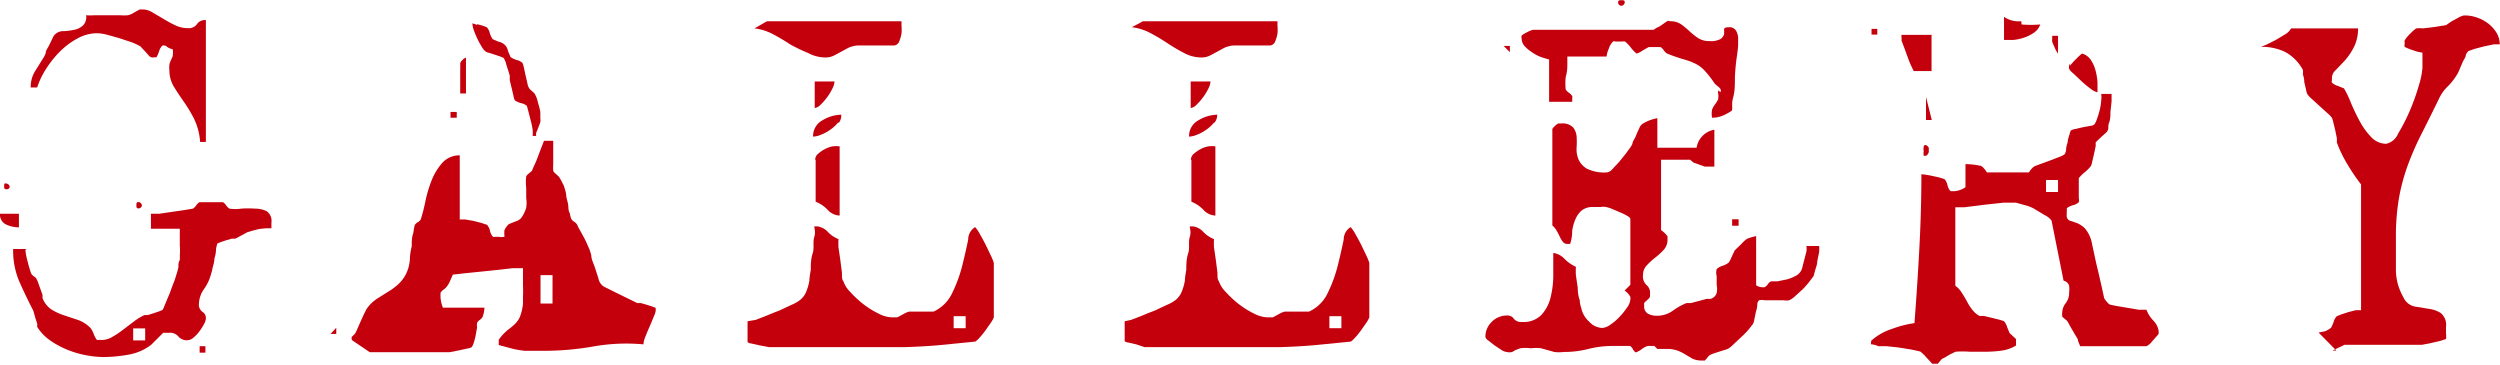
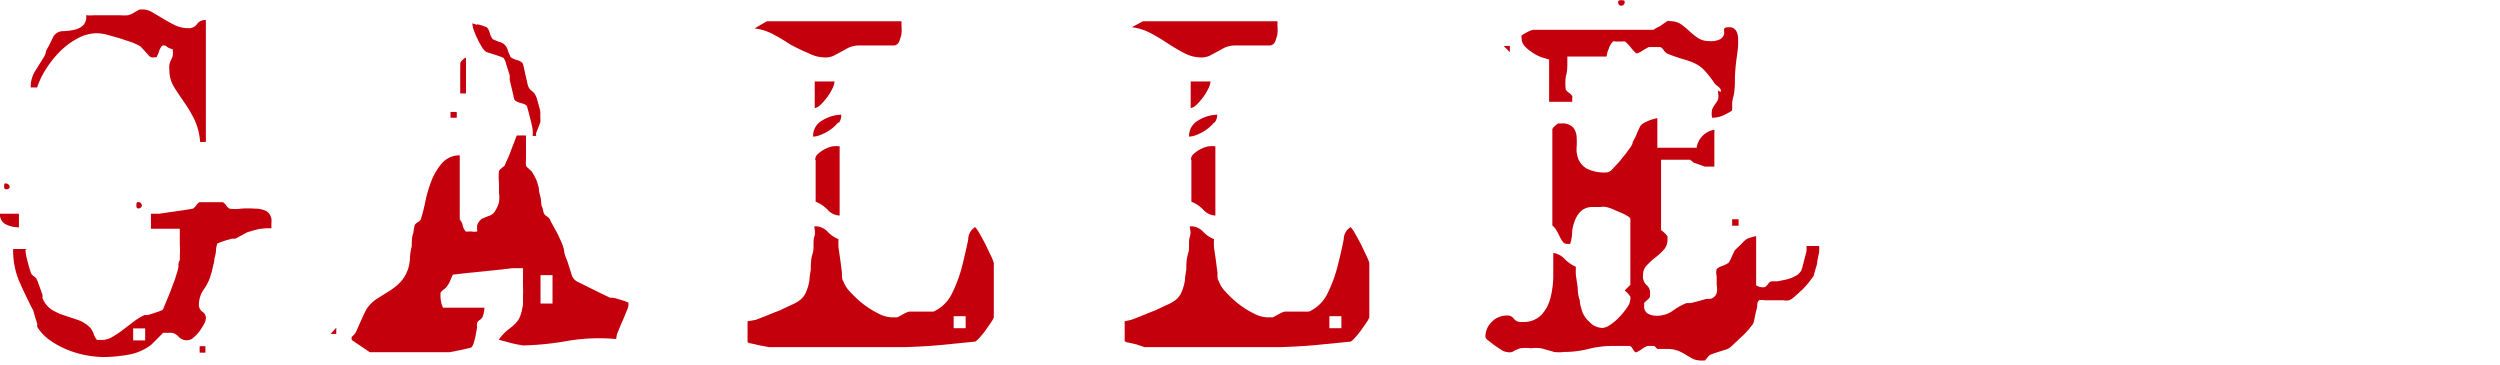
<svg xmlns="http://www.w3.org/2000/svg" id="Layer_1" data-name="Layer 1" viewBox="0 0 108.32 15.8">
  <defs>
    <style>.cls-1{fill:#c5000d;}</style>
  </defs>
  <title>Gallery Master</title>
  <path class="cls-1" d="M411.59,266.33v0.6a1.31,1.31,0,0,1-.55-0.12,0.47,0.47,0,0,1-.27-0.47h0.82Zm-0.4-1.15a0.12,0.12,0,0,1-.12.1c-0.08,0-.12,0-0.12-0.12s0-.16.13-0.12A0.16,0.16,0,0,1,411.19,265.18Zm0.68,2.73a2.68,2.68,0,0,0,.1.51,5,5,0,0,0,.15.51,0.48,0.48,0,0,0,.14.14,0.24,0.24,0,0,1,.11.14,0.45,0.45,0,0,1,.06.14l0.09,0.25,0.09,0.25a0.71,0.71,0,0,1,0,.14,1.06,1.06,0,0,0,.39.5,2.47,2.47,0,0,0,.54.25l0.6,0.2a1.41,1.41,0,0,1,.55.35,1,1,0,0,1,.14.26,0.94,0.94,0,0,0,.14.26l0.22,0a0.92,0.92,0,0,0,.46-0.14,3.92,3.92,0,0,0,.46-0.31l0.46-.35a2.56,2.56,0,0,1,.46-0.28l0.15,0,0.25-.08,0.24-.08,0.14-.06a0.8,0.8,0,0,0,.09-0.19l0.15-.36c0.06-.13.11-0.27,0.16-0.41l0.13-.34,0.07-.22a3.13,3.13,0,0,0,.09-0.33c0-.12,0-0.22.06-0.31a1.31,1.31,0,0,0,0-.19,2.67,2.67,0,0,0,0-.46c0-.19,0-0.35,0-0.49s0-.21,0-0.22h-1.25v-0.65l0.36,0,0.55-.08,0.55-.08,0.36-.06a0.52,0.52,0,0,0,.14-0.14,0.52,0.52,0,0,1,.14-0.14l0.5,0,0.52,0a0.53,0.53,0,0,1,.14.14,0.51,0.51,0,0,0,.14.14,1.85,1.85,0,0,0,.51,0,3.74,3.74,0,0,1,.59,0,1.09,1.09,0,0,1,.51.11,0.5,0.5,0,0,1,.21.49v0.25l-0.23,0L422,267l-0.31.08-0.2.06-0.26.14-0.26.14-0.15,0-0.25.07-0.24.08-0.14.06a1.23,1.23,0,0,0-.06.24q0,0.19-.07.41c0,0.15-.05.29-0.08,0.41a1.21,1.21,0,0,1-.06.24,2,2,0,0,1-.3.66,1.16,1.16,0,0,0-.23.64,0.38,0.38,0,0,0,.15.36,0.31,0.31,0,0,1,.15.29,0.6,0.6,0,0,1-.09.26,2.46,2.46,0,0,1-.2.31,1.51,1.51,0,0,1-.25.26,0.4,0.4,0,0,1-.24.11,0.47,0.47,0,0,1-.41-0.16,0.47,0.47,0,0,0-.41-0.16h-0.25l-0.26.26-0.26.26a2.26,2.26,0,0,1-1,.43,6.32,6.32,0,0,1-1.07.1,4.3,4.3,0,0,1-.76-0.08,4.09,4.09,0,0,1-.81-0.24,3.68,3.68,0,0,1-.75-0.41,2,2,0,0,1-.55-0.58,0.71,0.71,0,0,0,0-.14l-0.08-.25-0.07-.25a0.45,0.45,0,0,0-.06-0.14q-0.33-.65-0.58-1.22a3.43,3.43,0,0,1-.25-1.37h0.58Zm6.25-8.08a1.08,1.08,0,0,1,.06-0.15l0.07-.16a0.89,0.89,0,0,0,0-.31,0.55,0.55,0,0,1-.24-0.1,0.2,0.2,0,0,0-.21-0.05,0.59,0.59,0,0,0-.14.25,1.25,1.25,0,0,1-.11.25s0,0,0,0h-0.08a0.25,0.25,0,0,1-.15,0,0.23,0.23,0,0,1-.1-0.07l-0.16-.18-0.16-.17a0.24,0.24,0,0,0-.1-0.08,2.3,2.3,0,0,0-.36-0.16l-0.51-.17-0.54-.15a1.94,1.94,0,0,0-.41-0.06,1.77,1.77,0,0,0-.86.23,3.24,3.24,0,0,0-.75.56,4.37,4.37,0,0,0-.6.75,3.41,3.41,0,0,0-.39.81h-0.28a1.3,1.3,0,0,1,.18-0.69l0.38-.61a0.78,0.78,0,0,0,.09-0.19c0-.11.09-0.22,0.15-0.34l0.16-.33a0.41,0.41,0,0,1,.13-0.17,0.5,0.5,0,0,1,.34-0.11,2.87,2.87,0,0,0,.46-0.06,0.79,0.79,0,0,0,.38-0.19,0.51,0.51,0,0,0,.13-0.44,2.13,2.13,0,0,0,.36,0h1.1a2.14,2.14,0,0,0,.36,0,0.83,0.83,0,0,0,.25-0.11l0.25-.14h0.15a0.81,0.81,0,0,1,.41.13l0.46,0.27a5.75,5.75,0,0,0,.51.28,1.3,1.3,0,0,0,.56.13,0.43,0.43,0,0,0,.39-0.17,0.42,0.42,0,0,1,.39-0.18v5.28h-0.25a2.7,2.7,0,0,0-.26-1,6.48,6.48,0,0,0-.45-0.75q-0.24-.34-0.43-0.65a1.36,1.36,0,0,1-.19-0.71A0.86,0.86,0,0,1,418.12,259.83Zm-1.58,12h0.52v-0.52h-0.52v0.52Zm0.38-5.85a0.16,0.16,0,0,1-.12.13c-0.08,0-.12,0-0.12-0.12s0-.17.13-0.15A0.17,0.17,0,0,1,416.92,266Zm2.75,6.1v0.28h-0.25v-0.28h0.25Z" transform="translate(-410.77 -257.08)" />
-   <path class="cls-1" d="M425.34,271.55h-0.25l0.25-.27v0.27Zm0.66,0.14,0.14-.14a0.93,0.93,0,0,0,.1-0.19l0.15-.34,0.15-.33,0.1-.2a1.59,1.59,0,0,1,.47-0.47l0.54-.34a2.34,2.34,0,0,0,.48-0.39,1.58,1.58,0,0,0,.34-0.62,2.48,2.48,0,0,0,.06-0.34q0-.26.08-0.58c0-.21,0-0.4.07-0.58a2.56,2.56,0,0,1,.06-0.34,0.37,0.37,0,0,1,.13-0.12,0.37,0.37,0,0,0,.13-0.12,7.4,7.4,0,0,0,.2-0.78,5.46,5.46,0,0,1,.27-0.91,2.6,2.6,0,0,1,.46-0.76,1,1,0,0,1,.76-0.33v2.78l0.24,0,0.35,0.06,0.35,0.09,0.24,0.08a0.55,0.55,0,0,1,.13.26,0.55,0.55,0,0,0,.13.26,0.22,0.22,0,0,0,.11,0h0.14a0.62,0.62,0,0,0,.24,0,0.13,0.13,0,0,0,0-.09l0-.17a0.68,0.68,0,0,1,.2-0.29l0.27-.11a0.58,0.58,0,0,0,.25-0.14,1.4,1.4,0,0,0,.23-0.46,1.47,1.47,0,0,0,0-.42l0-.44a2.13,2.13,0,0,1,0-.5,0.36,0.36,0,0,1,.11-0.12l0.14-.12a2.86,2.86,0,0,1,.11-0.26c0.06-.12.11-0.25,0.16-0.39l0.15-.39,0.1-.26h0.4s0,0.13,0,.25,0,0.25,0,.39,0,0.28,0,.4a1.63,1.63,0,0,0,0,.26,0.36,0.36,0,0,0,.11.13l0.14,0.13a3,3,0,0,1,.15.27,0.89,0.89,0,0,1,.1.25,1.25,1.25,0,0,1,.06.24c0,0.13.05,0.26,0.08,0.41s0,0.29.08,0.41a1.19,1.19,0,0,0,.06.24,0.37,0.37,0,0,0,.13.13,0.38,0.38,0,0,1,.13.13,1.29,1.29,0,0,0,.11.22l0.17,0.31c0.06,0.11.11,0.21,0.15,0.31l0.09,0.2a2.32,2.32,0,0,1,.09.29c0,0.16.09,0.33,0.15,0.5l0.16,0.5a0.54,0.54,0,0,0,.13.26,0.5,0.5,0,0,0,.19.13l0.44,0.22,0.51,0.25,0.41,0.2,0.15,0,0.25,0.07,0.25,0.08,0.15,0.06v0.13a0.92,0.92,0,0,1-.08.24l-0.17.41q-0.1.22-.19,0.45a1,1,0,0,0-.09.35,8.16,8.16,0,0,0-2.16.09,12.42,12.42,0,0,1-2.16.19H434l-0.5,0a4.23,4.23,0,0,1-.52-0.09l-0.6-.16V271.8a2.16,2.16,0,0,1,.41-0.44,2.67,2.67,0,0,0,.31-0.26,1,1,0,0,0,.2-0.3,2.28,2.28,0,0,0,.13-0.55v-0.33a4.57,4.57,0,0,0,0-.46c0-.16,0-0.31,0-0.46s0-.25,0-0.3h-0.45l-0.51.06-0.77.08-0.79.08-0.52.06-0.11.25a1,1,0,0,1-.14.25,0.52,0.52,0,0,1-.14.14,0.51,0.51,0,0,0-.14.14,1.39,1.39,0,0,0,.1.65h1.8a1.3,1.3,0,0,1-.08.4,0.37,0.37,0,0,1-.12.13,0.37,0.37,0,0,0-.12.13,0.8,0.8,0,0,0,0,.2l-0.06.34a2.87,2.87,0,0,1-.09.34,0.63,0.63,0,0,1-.08.17,0.56,0.56,0,0,1-.19.06l-0.36.08-0.41.08-0.34,0h-3.12l-0.78-.53A0.59,0.59,0,0,0,426,271.69Zm4.56-9.76v0.25h-0.27v-0.25h0.27Zm0.5-.8h-0.35s0-.13,0-0.25,0-.25,0-0.39,0-.27,0-0.4a2.47,2.47,0,0,0,0-.26,0.28,0.28,0,0,1,.1-0.15,0.28,0.28,0,0,1,.15-0.1v1.55Zm0.38-3a2.33,2.33,0,0,1,.42.13,0.52,0.52,0,0,1,.13.25,0.86,0.86,0,0,0,.13.27l0.26,0.11a0.49,0.49,0,0,1,.4.4l0.11,0.26a0.85,0.85,0,0,0,.27.13,0.53,0.53,0,0,1,.25.13,1.18,1.18,0,0,1,.06.2l0.07,0.33,0.08,0.34a0.55,0.55,0,0,0,.06.19,0.36,0.36,0,0,0,.11.13l0.14,0.13a1.18,1.18,0,0,1,.14.36c0.06,0.21.1,0.35,0.11,0.44a0.79,0.79,0,0,1,0,.13,0.73,0.73,0,0,1,0,.13,0.61,0.61,0,0,1,0,.19l-0.09.24-0.09.22a0.54,0.54,0,0,0,0,.13,0.05,0.05,0,0,1,0,0h-0.15a0.05,0.05,0,0,1,0,0,2.47,2.47,0,0,0,0-.26,3.68,3.68,0,0,0-.08-0.39l-0.1-.39-0.07-.26a0.53,0.53,0,0,0-.25-0.12,0.85,0.85,0,0,1-.27-0.12,0.54,0.54,0,0,1-.06-0.19l-0.08-.34-0.08-.33a1,1,0,0,1,0-.2q-0.05-.18-0.15-0.48a0.89,0.89,0,0,0-.12-0.3l-0.14-.06-0.24-.08-0.25-.08a0.42,0.42,0,0,1-.15-0.06,0.7,0.7,0,0,1-.17-0.21,3.38,3.38,0,0,1-.19-0.35,3.87,3.87,0,0,1-.15-0.36,0.9,0.9,0,0,1-.06-0.3A2.52,2.52,0,0,1,431.44,258.16Zm2.75,12.1h0.52V269h-0.52v1.3Z" transform="translate(-410.77 -257.08)" />
+   <path class="cls-1" d="M425.34,271.55h-0.25l0.25-.27v0.27Zm0.66,0.14,0.14-.14a0.93,0.93,0,0,0,.1-0.19l0.15-.34,0.15-.33,0.1-.2a1.59,1.59,0,0,1,.47-0.47l0.54-.34a2.34,2.34,0,0,0,.48-0.39,1.58,1.58,0,0,0,.34-0.62,2.48,2.48,0,0,0,.06-0.34q0-.26.08-0.58c0-.21,0-0.4.07-0.58a2.56,2.56,0,0,1,.06-0.34,0.37,0.37,0,0,1,.13-0.12,0.37,0.37,0,0,0,.13-0.12,7.4,7.4,0,0,0,.2-0.78,5.46,5.46,0,0,1,.27-0.91,2.6,2.6,0,0,1,.46-0.76,1,1,0,0,1,.76-0.33v2.78a0.55,0.55,0,0,1,.13.26,0.55,0.55,0,0,0,.13.26,0.22,0.22,0,0,0,.11,0h0.14a0.62,0.62,0,0,0,.24,0,0.13,0.13,0,0,0,0-.09l0-.17a0.68,0.68,0,0,1,.2-0.29l0.27-.11a0.58,0.58,0,0,0,.25-0.14,1.4,1.4,0,0,0,.23-0.46,1.47,1.47,0,0,0,0-.42l0-.44a2.13,2.13,0,0,1,0-.5,0.36,0.36,0,0,1,.11-0.12l0.14-.12a2.86,2.86,0,0,1,.11-0.26c0.06-.12.11-0.25,0.16-0.39l0.15-.39,0.1-.26h0.4s0,0.13,0,.25,0,0.25,0,.39,0,0.28,0,.4a1.63,1.63,0,0,0,0,.26,0.36,0.36,0,0,0,.11.13l0.14,0.13a3,3,0,0,1,.15.27,0.89,0.89,0,0,1,.1.25,1.25,1.25,0,0,1,.06.24c0,0.13.05,0.26,0.08,0.41s0,0.29.08,0.41a1.19,1.19,0,0,0,.06.24,0.37,0.37,0,0,0,.13.13,0.38,0.38,0,0,1,.13.13,1.29,1.29,0,0,0,.11.22l0.17,0.31c0.06,0.11.11,0.21,0.15,0.31l0.09,0.2a2.32,2.32,0,0,1,.09.29c0,0.16.09,0.33,0.15,0.5l0.16,0.5a0.54,0.54,0,0,0,.13.26,0.5,0.5,0,0,0,.19.13l0.44,0.22,0.51,0.25,0.41,0.2,0.15,0,0.25,0.07,0.25,0.08,0.15,0.06v0.13a0.92,0.92,0,0,1-.08.24l-0.17.41q-0.1.22-.19,0.45a1,1,0,0,0-.09.35,8.16,8.16,0,0,0-2.16.09,12.42,12.42,0,0,1-2.16.19H434l-0.5,0a4.23,4.23,0,0,1-.52-0.09l-0.6-.16V271.8a2.16,2.16,0,0,1,.41-0.44,2.67,2.67,0,0,0,.31-0.26,1,1,0,0,0,.2-0.3,2.28,2.28,0,0,0,.13-0.55v-0.33a4.57,4.57,0,0,0,0-.46c0-.16,0-0.31,0-0.46s0-.25,0-0.3h-0.45l-0.51.06-0.77.08-0.79.08-0.52.06-0.11.25a1,1,0,0,1-.14.25,0.52,0.52,0,0,1-.14.14,0.51,0.51,0,0,0-.14.14,1.39,1.39,0,0,0,.1.65h1.8a1.3,1.3,0,0,1-.08.4,0.37,0.37,0,0,1-.12.13,0.37,0.37,0,0,0-.12.13,0.8,0.8,0,0,0,0,.2l-0.06.34a2.87,2.87,0,0,1-.09.34,0.63,0.63,0,0,1-.08.17,0.56,0.56,0,0,1-.19.06l-0.36.08-0.41.08-0.34,0h-3.12l-0.78-.53A0.59,0.59,0,0,0,426,271.69Zm4.56-9.76v0.25h-0.27v-0.25h0.27Zm0.5-.8h-0.35s0-.13,0-0.25,0-.25,0-0.39,0-.27,0-0.4a2.47,2.47,0,0,0,0-.26,0.28,0.28,0,0,1,.1-0.15,0.28,0.28,0,0,1,.15-0.1v1.55Zm0.38-3a2.33,2.33,0,0,1,.42.13,0.52,0.52,0,0,1,.13.25,0.86,0.86,0,0,0,.13.27l0.26,0.11a0.49,0.49,0,0,1,.4.4l0.11,0.26a0.85,0.85,0,0,0,.27.13,0.53,0.53,0,0,1,.25.13,1.18,1.18,0,0,1,.06.2l0.07,0.33,0.08,0.34a0.55,0.55,0,0,0,.06.19,0.36,0.36,0,0,0,.11.13l0.14,0.13a1.18,1.18,0,0,1,.14.36c0.06,0.21.1,0.35,0.11,0.44a0.79,0.79,0,0,1,0,.13,0.73,0.73,0,0,1,0,.13,0.61,0.61,0,0,1,0,.19l-0.09.24-0.09.22a0.54,0.54,0,0,0,0,.13,0.05,0.05,0,0,1,0,0h-0.15a0.05,0.05,0,0,1,0,0,2.47,2.47,0,0,0,0-.26,3.68,3.68,0,0,0-.08-0.39l-0.1-.39-0.07-.26a0.53,0.53,0,0,0-.25-0.12,0.85,0.85,0,0,1-.27-0.12,0.54,0.54,0,0,1-.06-0.19l-0.08-.34-0.08-.33a1,1,0,0,1,0-.2q-0.05-.18-0.15-0.48a0.89,0.89,0,0,0-.12-0.3l-0.14-.06-0.24-.08-0.25-.08a0.42,0.42,0,0,1-.15-0.06,0.7,0.7,0,0,1-.17-0.21,3.38,3.38,0,0,1-.19-0.35,3.87,3.87,0,0,1-.15-0.36,0.9,0.9,0,0,1-.06-0.3A2.52,2.52,0,0,1,431.44,258.16Zm2.75,12.1h0.52V269h-0.52v1.3Z" transform="translate(-410.77 -257.08)" />
  <path class="cls-1" d="M443.51,270.94l0.39-.15,0.39-.16,0.26-.1,0.51-.24a1.66,1.66,0,0,0,.36-0.2,0.9,0.9,0,0,0,.25-0.3,2.15,2.15,0,0,0,.17-0.56q0-.13.06-0.46c0-.22,0-0.46.08-0.71s0-.49.07-0.71,0-.38,0-0.46h0.15a0.77,0.77,0,0,1,.45.25,1.29,1.29,0,0,0,.45.3,3.09,3.09,0,0,0,0,.36l0.08,0.55,0.07,0.55c0,0.18,0,.3.06,0.36a1.21,1.21,0,0,0,.3.47,4.38,4.38,0,0,0,.57.53,3.82,3.82,0,0,0,.66.41,1.36,1.36,0,0,0,.56.16l0.25,0,0.26-.14a0.91,0.91,0,0,1,.26-0.11h1.05a1.66,1.66,0,0,0,.82-0.83,6.1,6.1,0,0,0,.43-1.19q0.15-.61.25-1.1a0.63,0.63,0,0,1,.3-0.54,1.57,1.57,0,0,1,.2.29q0.12,0.21.25,0.46l0.23,0.48a2.39,2.39,0,0,1,.13.32s0,0.08,0,.18,0,0.22,0,.35,0,0.24,0,.38,0,0.23,0,.3,0,0.18,0,.3,0,0.24,0,.38,0,0.22,0,.31,0,0.15,0,.16a1.13,1.13,0,0,1-.12.22l-0.23.33a3.45,3.45,0,0,1-.25.31,1.22,1.22,0,0,1-.2.19l-1.61.16q-0.74.06-1.44,0.08h-5.52l-0.37,0-0.43-.08-0.35-.08a0.24,0.24,0,0,1-.15-0.06V271ZM444,258h5.83v0.2a1.74,1.74,0,0,1,0,.34,1.81,1.81,0,0,1-.1.34,0.27,0.27,0,0,1-.21.17h-1.57a1.16,1.16,0,0,0-.44.11l-0.31.17-0.3.16a0.84,0.84,0,0,1-.37.08,1.59,1.59,0,0,1-.74-0.19A7.93,7.93,0,0,1,445,259q-0.36-.24-0.74-0.44a2.27,2.27,0,0,0-.8-0.25Zm3.09,4.38a1.68,1.68,0,0,1-.33.31,1.87,1.87,0,0,1-.4.22,1,1,0,0,1-.36.09,0.77,0.77,0,0,1,.41-0.71,1.62,1.62,0,0,1,.81-0.24A0.54,0.54,0,0,1,447.11,262.41Zm-0.16-1.78a0.78,0.78,0,0,1-.09.31,2.28,2.28,0,0,1-.23.38,2.23,2.23,0,0,1-.29.33,0.42,0.42,0,0,1-.25.14v-1.15h0.85ZM446.09,264a0.34,0.34,0,0,1,.13-0.26,1.48,1.48,0,0,1,.29-0.2,1.24,1.24,0,0,1,.34-0.12,1.44,1.44,0,0,1,.3,0v3a0.74,0.74,0,0,1-.52-0.25,1.45,1.45,0,0,0-.52-0.35V264Zm6,7.3h0.52v-0.52h-0.52v0.52Z" transform="translate(-410.77 -257.08)" />
  <path class="cls-1" d="M459.78,270.94l0.39-.15,0.39-.16,0.26-.1,0.51-.24a1.66,1.66,0,0,0,.36-0.2,0.9,0.9,0,0,0,.25-0.3,2.15,2.15,0,0,0,.17-0.56q0-.13.06-0.46c0-.22,0-0.46.08-0.71s0-.49.07-0.71,0-.38,0-0.46h0.15a0.77,0.77,0,0,1,.45.25,1.29,1.29,0,0,0,.45.3,3.09,3.09,0,0,0,0,.36l0.08,0.55,0.07,0.55c0,0.18,0,.3.06,0.36a1.21,1.21,0,0,0,.3.47,4.38,4.38,0,0,0,.57.53,3.82,3.82,0,0,0,.66.41,1.36,1.36,0,0,0,.56.16l0.25,0,0.26-.14a0.91,0.91,0,0,1,.26-0.11h1.05a1.66,1.66,0,0,0,.82-0.83,6.1,6.1,0,0,0,.43-1.19q0.15-.61.25-1.1a0.63,0.63,0,0,1,.3-0.54,1.57,1.57,0,0,1,.2.29q0.12,0.21.25,0.46l0.23,0.48a2.39,2.39,0,0,1,.13.32s0,0.08,0,.18,0,0.22,0,.35,0,0.24,0,.38,0,0.23,0,.3,0,0.18,0,.3,0,0.24,0,.38,0,0.22,0,.31,0,0.15,0,.16a1.13,1.13,0,0,1-.12.22l-0.23.33a3.45,3.45,0,0,1-.25.31,1.22,1.22,0,0,1-.2.19l-1.61.16q-0.74.06-1.44,0.08h-5.52l-0.37,0L460,272l-0.35-.08a0.24,0.24,0,0,1-.15-0.06V271ZM460.29,258h5.83v0.2a1.74,1.74,0,0,1,0,.34,1.81,1.81,0,0,1-.1.34,0.27,0.27,0,0,1-.21.17h-1.57a1.16,1.16,0,0,0-.44.11l-0.31.17-0.3.16a0.84,0.84,0,0,1-.37.08,1.59,1.59,0,0,1-.74-0.19,7.93,7.93,0,0,1-.73-0.43q-0.36-.24-0.74-0.44a2.27,2.27,0,0,0-.8-0.25Zm3.09,4.38a1.68,1.68,0,0,1-.33.31,1.87,1.87,0,0,1-.4.22,1,1,0,0,1-.36.09,0.77,0.77,0,0,1,.41-0.71,1.62,1.62,0,0,1,.81-0.24A0.54,0.54,0,0,1,463.38,262.41Zm-0.16-1.78a0.78,0.78,0,0,1-.09.31,2.28,2.28,0,0,1-.23.38,2.23,2.23,0,0,1-.29.33,0.42,0.42,0,0,1-.25.14v-1.15h0.85ZM462.37,264a0.34,0.34,0,0,1,.13-0.26,1.48,1.48,0,0,1,.29-0.2,1.24,1.24,0,0,1,.34-0.12,1.44,1.44,0,0,1,.3,0v3a0.74,0.74,0,0,1-.52-0.25,1.45,1.45,0,0,0-.52-0.35V264Zm6,7.3h0.52v-0.52h-0.52v0.52Z" transform="translate(-410.77 -257.08)" />
  <path class="cls-1" d="M482.45,272.07h-0.29a0.83,0.83,0,0,0-.26.14,0.84,0.84,0,0,1-.26.14,0.39,0.39,0,0,1-.12-0.14,0.4,0.4,0,0,0-.12-0.14h-0.75a4.24,4.24,0,0,0-1.06.13,4.29,4.29,0,0,1-1.06.13,1.69,1.69,0,0,1-.42,0l-0.28-.08-0.29-.08a1.8,1.8,0,0,0-.44,0,1.76,1.76,0,0,0-.46,0l-0.21.08-0.14.08a0.48,0.48,0,0,1-.24,0,0.52,0.52,0,0,1-.23-0.09l-0.3-.2-0.27-.21a0.28,0.28,0,0,1-.12-0.15,0.89,0.89,0,0,1,.27-0.65,0.92,0.92,0,0,1,.67-0.28,0.32,0.32,0,0,1,.29.14,0.4,0.4,0,0,0,.36.14,1.08,1.08,0,0,0,.84-0.31,1.72,1.72,0,0,0,.4-0.78,4,4,0,0,0,.11-1v-0.9a0.81,0.81,0,0,1,.49.26,1.65,1.65,0,0,0,.49.34,3.1,3.1,0,0,0,0,.36l0.08,0.55q0,0.29.09,0.55c0,0.17.06,0.3,0.07,0.36a1.06,1.06,0,0,0,.33.55,0.81,0.81,0,0,0,.58.28,0.7,0.7,0,0,0,.34-0.14,2.15,2.15,0,0,0,.4-0.34,3,3,0,0,0,.33-0.41,0.7,0.7,0,0,0,.14-0.34,0.75,0.75,0,0,0,0-.12,0.84,0.84,0,0,0-.11-0.15,0.56,0.56,0,0,0-.14-0.12l0.25-.25v-2.87a0.26,0.26,0,0,0-.11-0.1,1.76,1.76,0,0,0-.29-0.15l-0.35-.15a1.58,1.58,0,0,0-.3-0.1,0.55,0.55,0,0,0-.23,0h-0.33a0.75,0.75,0,0,0-.5.15,1.05,1.05,0,0,0-.27.38,1.86,1.86,0,0,0-.14.51q0,0.29-.09.56l-0.12,0a0.24,0.24,0,0,1-.2-0.1,1.23,1.23,0,0,1-.14-0.24,2.79,2.79,0,0,0-.14-0.26,0.69,0.69,0,0,0-.17-0.2v-4.18a0.37,0.37,0,0,1,.1-0.12,0.73,0.73,0,0,1,.15-0.12l0.13,0a0.65,0.65,0,0,1,.51.16,0.71,0.71,0,0,1,.16.39,3.38,3.38,0,0,1,0,.51,1.12,1.12,0,0,0,.09.51,0.88,0.88,0,0,0,.36.39,1.7,1.7,0,0,0,.86.16,0.38,0.38,0,0,0,.24-0.14l0.29-.31,0.29-.36,0.19-.26a1,1,0,0,0,.1-0.17c0-.1.1-0.21,0.15-0.34s0.1-.24.15-0.34a0.42,0.42,0,0,1,.13-0.18,1.86,1.86,0,0,1,.65-0.25v1.28h1.7a0.94,0.94,0,0,1,.77-0.78v1.6h-0.27l-0.14,0-0.25-.09-0.25-.09L484,264h-0.27l-0.37,0L483,264h-0.26v3.05a1.08,1.08,0,0,1,.28.27v0.13a0.64,0.64,0,0,1-.16.45,3,3,0,0,1-.37.34,3,3,0,0,0-.37.34,0.57,0.57,0,0,0-.16.4,0.52,0.52,0,0,0,.15.45,0.42,0.42,0,0,1,.15.38,0.75,0.75,0,0,1,0,.13,0.36,0.36,0,0,1-.11.13l-0.14.13a0.75,0.75,0,0,0,0,.13,0.35,0.35,0,0,0,.16.34,0.75,0.75,0,0,0,.36.09,1.17,1.17,0,0,0,.71-0.21,2.58,2.58,0,0,1,.61-0.34l0.19,0,0.34-.09,0.33-.09,0.17,0a0.39,0.39,0,0,0,.27-0.25,0.89,0.89,0,0,0,0-.36l0-.37a0.62,0.62,0,0,1,0-.31,0.58,0.58,0,0,1,.25-0.14,1,1,0,0,0,.27-0.14,1.51,1.51,0,0,0,.13-0.25l0.13-.28,0.28-.27a1.63,1.63,0,0,1,.25-0.23,2.3,2.3,0,0,1,.4-0.12v2.13a0.53,0.53,0,0,0,.38.08,0.52,0.52,0,0,0,.14-0.14,0.24,0.24,0,0,1,.14-0.11l0.26,0,0.39-.08a1.66,1.66,0,0,0,.39-0.15,0.58,0.58,0,0,0,.26-0.25,1.15,1.15,0,0,0,.06-0.2l0.08-.31,0.08-.31a1,1,0,0,0,0-.23h0.55a1.6,1.6,0,0,1,0,.26l-0.08.39c0,0.13-.05.26-0.09,0.39l-0.07.26-0.18.24a3.52,3.52,0,0,1-.3.34l-0.34.31a0.91,0.91,0,0,1-.24.16,0.59,0.59,0,0,1-.24,0l-0.41,0h-0.42a0.5,0.5,0,0,0-.23,0,0.24,0.24,0,0,0-.08.17q0,0.15-.06.33l-0.07.34a0.57,0.57,0,0,1-.06.19l-0.18.23a3.56,3.56,0,0,1-.3.31l-0.33.31a1.73,1.73,0,0,1-.23.2,0.42,0.42,0,0,1-.15.06l-0.25.08-0.25.08-0.15.06a0.36,0.36,0,0,0-.12.11l-0.12.14h-0.12a0.92,0.92,0,0,1-.42-0.08l-0.29-.17a2,2,0,0,0-.33-0.17,1.33,1.33,0,0,0-.51-0.08h-0.39Zm-6.26-13v0.27l-0.27-.27h0.27Zm9.13,2a0.2,0.2,0,0,0,0-.12,0.36,0.36,0,0,0-.11-0.12l-0.14-.12a4.4,4.4,0,0,0-.46-0.59,1.43,1.43,0,0,0-.4-0.29,3.11,3.11,0,0,0-.49-0.18,7.47,7.47,0,0,1-.72-0.25,0.49,0.49,0,0,1-.14-0.14,0.52,0.52,0,0,0-.14-0.14h-0.52l-0.26.15a0.86,0.86,0,0,1-.26.13,1.45,1.45,0,0,1-.25-0.26,1.55,1.55,0,0,0-.25-0.26,0.25,0.25,0,0,0-.12,0h-0.3a0.11,0.11,0,0,0-.1,0,0.71,0.71,0,0,0-.18.3,1.15,1.15,0,0,0-.1.35h-1.7s0,0.11,0,.28,0,0.37-.07.6a2.51,2.51,0,0,0,0,.55,0.5,0.5,0,0,0,.14.14,0.52,0.52,0,0,1,.14.14,0.22,0.22,0,0,1,0,.11,1.05,1.05,0,0,1,0,.14h-1v-1.83l-0.33-.1a1.86,1.86,0,0,1-.39-0.2,1.76,1.76,0,0,1-.33-0.27,0.5,0.5,0,0,1-.14-0.35,0.19,0.19,0,0,1,0-.12,1.14,1.14,0,0,1,.25-0.15,0.89,0.89,0,0,1,.25-0.1h5.22a1,1,0,0,1,.25-0.14L483,258a0.14,0.14,0,0,1,.13,0,0.81,0.81,0,0,1,.49.14,4,4,0,0,1,.35.29,3.15,3.15,0,0,0,.36.29,0.86,0.86,0,0,0,.5.14,0.89,0.89,0,0,0,.49-0.09,0.42,0.42,0,0,0,.15-0.2,1.13,1.13,0,0,0,0-.21q0-.1.21-0.1a0.33,0.33,0,0,1,.31.15,0.68,0.68,0,0,1,.09.35V259q0,0.15-.06.56t-0.08.88c0,0.31,0,.6-0.08.88s0,0.46-.06.56a2.3,2.3,0,0,1-.41.22,1.18,1.18,0,0,1-.44.08,1,1,0,0,1,0-.35,1,1,0,0,1,.13-0.23,1.13,1.13,0,0,0,.13-0.21,0.72,0.72,0,0,0,0-.29V261ZM481,257.33a0.15,0.15,0,0,1-.12-0.12c0-.08,0-0.12.13-0.12s0.17,0,.15.13A0.16,0.16,0,0,1,481,257.33Zm5.1,9.25v0.28h-0.28v-0.28h0.28Z" transform="translate(-410.77 -257.08)" />
-   <path class="cls-1" d="M491.84,272a0.27,0.27,0,0,1,0-.09,0.21,0.21,0,0,0,0-.06,2.41,2.41,0,0,1,.88-0.51,4.64,4.64,0,0,1,1-.26q0.12-1.55.21-3.21t0.09-3.24a3.26,3.26,0,0,1,.5.08,3.44,3.44,0,0,1,.5.13,0.55,0.55,0,0,1,.13.26,0.54,0.54,0,0,0,.13.26,0.94,0.94,0,0,0,.65-0.17v-1a3.31,3.31,0,0,1,.68.08,0.56,0.56,0,0,1,.14.13,0.89,0.89,0,0,1,.11.15h1.82a0.86,0.86,0,0,1,.11-0.15,0.55,0.55,0,0,1,.14-0.12l0.24-.09,0.41-.15,0.41-.16a0.84,0.84,0,0,0,.24-0.12,0.53,0.53,0,0,0,.06-0.18q0-.15.07-0.34c0-.12.05-0.24,0.08-0.34a0.51,0.51,0,0,1,.06-0.17,0.56,0.56,0,0,1,.19-0.06l0.34-.08,0.33-.06a0.24,0.24,0,0,0,.17-0.08,1.24,1.24,0,0,0,.11-0.25q0.06-.17.11-0.37a2.25,2.25,0,0,0,.06-0.4,0.84,0.84,0,0,0,0-.28h0.45c0,0.07,0,.17,0,0.33l-0.05.46c0,0.16,0,.31-0.06.46s0,0.26-.06.33a0.23,0.23,0,0,1-.07.1l-0.18.16-0.17.16-0.1.1a1.29,1.29,0,0,1,0,.17l-0.07.33-0.08.34a0.55,0.55,0,0,1-.06.19,1.65,1.65,0,0,1-.26.26,1.69,1.69,0,0,0-.26.26V265c0,0.1,0,.21,0,0.32s0,0.23,0,.35a0.33,0.33,0,0,1,0,.17,0.53,0.53,0,0,1-.25.13,0.85,0.85,0,0,0-.27.13,0.81,0.81,0,0,1,0,.13,0.67,0.67,0,0,0,0,.15,0.23,0.23,0,0,0,.13.26l0.3,0.1a1.1,1.1,0,0,1,.36.24,1.45,1.45,0,0,1,.31.7l0.1,0.46q0.07,0.34.16,0.7l0.16,0.7,0.1,0.46a0.83,0.83,0,0,0,.11.15,0.53,0.53,0,0,0,.14.13l0.3,0.06,0.48,0.08,0.47,0.08,0.33,0a1.44,1.44,0,0,0,.29.46,0.83,0.83,0,0,1,.24.46v0.13l-0.29.33a0.65,0.65,0,0,1-.24.2h-2.87l-0.09-.22c0-.1-0.09-0.2-0.15-0.31l-0.18-.31-0.11-.2a0.36,0.36,0,0,0-.11-0.12l-0.14-.12a0.2,0.2,0,0,0,0-.06,0.21,0.21,0,0,1,0-.06,0.72,0.72,0,0,1,.15-0.46,0.71,0.71,0,0,0,.15-0.46,1.19,1.19,0,0,0,0-.31,0.34,0.34,0,0,0-.24-0.21l-0.52-2.6a0.78,0.78,0,0,0-.3-0.24l-0.48-.29a1.76,1.76,0,0,0-.37-0.14l-0.4-.11h-0.52l-0.83.09-0.87.11-0.4,0v3.4a1,1,0,0,1,.27.29,4.63,4.63,0,0,1,.24.4,2.08,2.08,0,0,0,.25.38,0.92,0.92,0,0,0,.29.24l0.19,0,0.34,0.08,0.32,0.08,0.2,0.06a0.58,0.58,0,0,1,.14.25l0.11,0.27,0.14,0.13,0.14,0.13v0.28a1.57,1.57,0,0,1-.62.22,5,5,0,0,1-.7.05l-0.69,0a3.77,3.77,0,0,0-.61,0l-0.23.11-0.27.16a0.27,0.27,0,0,0-.15.11l-0.12.14-0.12,0-0.12,0-0.26-.28a1.74,1.74,0,0,0-.26-0.25l-0.36-.08-0.55-.09-0.55-.06-0.36,0A0.75,0.75,0,0,0,491.84,272Zm0.27-13.67v0.25h-0.25v-0.25h0.25Zm2.35,0.25v1.58h-0.77a4.6,4.6,0,0,1-.23-0.51l-0.16-.44-0.14-.37a0.59,0.59,0,0,0,0-.11,0.54,0.54,0,0,1,0-.14h1.35Zm-0.12,5a0.24,0.24,0,0,1-.12.25s-0.08,0-.1,0a0.67,0.67,0,0,1,0-.19,0.78,0.78,0,0,1,0-.21,0.07,0.07,0,0,1,.1-0.06A0.24,0.24,0,0,1,494.34,263.48Zm0.13-1.3h-0.25v-1Zm3.89-4.14a4.84,4.84,0,0,0,.81,0,0.7,0.7,0,0,1-.28.36,1.68,1.68,0,0,1-.42.21,2.13,2.13,0,0,1-.46.1l-0.41,0v-1A1.13,1.13,0,0,0,498.35,258Zm1.06,7.26h0.52v-0.52h-0.52v0.52Zm0.52-6.77v0.77a0.94,0.94,0,0,1-.14-0.25c-0.06-.13-0.1-0.22-0.11-0.27a0.21,0.21,0,0,1,0-.11,1,1,0,0,1,0-.14h0.3Zm0.52,1.3a2.39,2.39,0,0,1,.25-0.28,2.56,2.56,0,0,1,.27-0.25,0.68,0.68,0,0,1,.39.29,1.53,1.53,0,0,1,.2.46,2.65,2.65,0,0,1,.08.5c0,0.17,0,.31,0,0.43a0.71,0.71,0,0,1-.29-0.15,3.76,3.76,0,0,1-.41-0.34l-0.36-.34a0.7,0.7,0,0,1-.16-0.17A0.26,0.26,0,0,1,500.47,259.83Z" transform="translate(-410.77 -257.08)" />
-   <path class="cls-1" d="M511.52,271.43a1.17,1.17,0,0,0,.25-0.15,1.32,1.32,0,0,0,.11-0.25,0.57,0.57,0,0,1,.14-0.25l0.2-.08,0.31-.1,0.31-.08,0.23,0v-5.45a8.15,8.15,0,0,1-.59-0.87,5.42,5.42,0,0,1-.46-0.95,1.53,1.53,0,0,0,0-.19l-0.07-.34-0.08-.33a1.2,1.2,0,0,0-.06-0.2,1.07,1.07,0,0,0-.19-0.2l-0.34-.31-0.34-.31a1.05,1.05,0,0,1-.19-0.2,0.54,0.54,0,0,1-.06-0.19l-0.08-.34q0-.17-0.06-0.33a0.85,0.85,0,0,0,0-.2,1.92,1.92,0,0,0-.77-0.78,2.32,2.32,0,0,0-1.05-.22v0l0.25-.1,0.38-.19,0.4-.24a0.72,0.72,0,0,0,.28-0.27h2.9a1.75,1.75,0,0,1-.18.81,2.8,2.8,0,0,1-.39.58l-0.39.41a0.48,0.48,0,0,0-.17.3,1.3,1.3,0,0,0,0,.15,0.11,0.11,0,0,0,0,.1,0.57,0.57,0,0,0,.25.14l0.27,0.11a4.15,4.15,0,0,1,.29.6,8.66,8.66,0,0,0,.38.8,3.12,3.12,0,0,0,.5.7,0.9,0.9,0,0,0,.66.3,0.74,0.74,0,0,0,.52-0.45,7.7,7.7,0,0,0,.51-1,9.11,9.11,0,0,0,.39-1.1,3.37,3.37,0,0,0,.15-0.74c0-.05,0-0.16,0-0.33s0-.28,0-0.33a1.65,1.65,0,0,1-.4-0.1,2,2,0,0,1-.37-0.15,0.2,0.2,0,0,1,0-.12v-0.08a0.1,0.1,0,0,1,0-.08,1.44,1.44,0,0,1,.25-0.3,1.68,1.68,0,0,1,.25-0.22,1.2,1.2,0,0,1,.29,0l0.5-.06,0.5-.08L517,258l0.26-.14a0.91,0.91,0,0,1,.26-0.11s0,0,0,0h0.08a1.54,1.54,0,0,1,.49.09,1.62,1.62,0,0,1,.49.26,1.5,1.5,0,0,1,.36.4,1,1,0,0,1,.14.5l-0.25,0-0.43.09-0.42.11-0.25.09a0.41,0.41,0,0,0-.12.17c0,0.1-.1.21-0.15,0.34l-0.15.35a1,1,0,0,1-.1.19,2.63,2.63,0,0,1-.4.5,1.79,1.79,0,0,0-.37.53q-0.4.82-.74,1.49a12.46,12.46,0,0,0-.59,1.34,8.48,8.48,0,0,0-.39,1.42,9.64,9.64,0,0,0-.14,1.72q0,0.8,0,1.38a2.37,2.37,0,0,0,.32,1.23,0.69,0.69,0,0,0,.49.41l0.61,0.1a1.31,1.31,0,0,1,.52.18,0.67,0.67,0,0,1,.23.61s0,0.14,0,.27a0.87,0.87,0,0,1,0,.25l-0.25.08-0.39.09-0.4.08-0.26,0h-3.1l-0.52.25H512l-0.77-.78Z" transform="translate(-410.77 -257.08)" />
</svg>